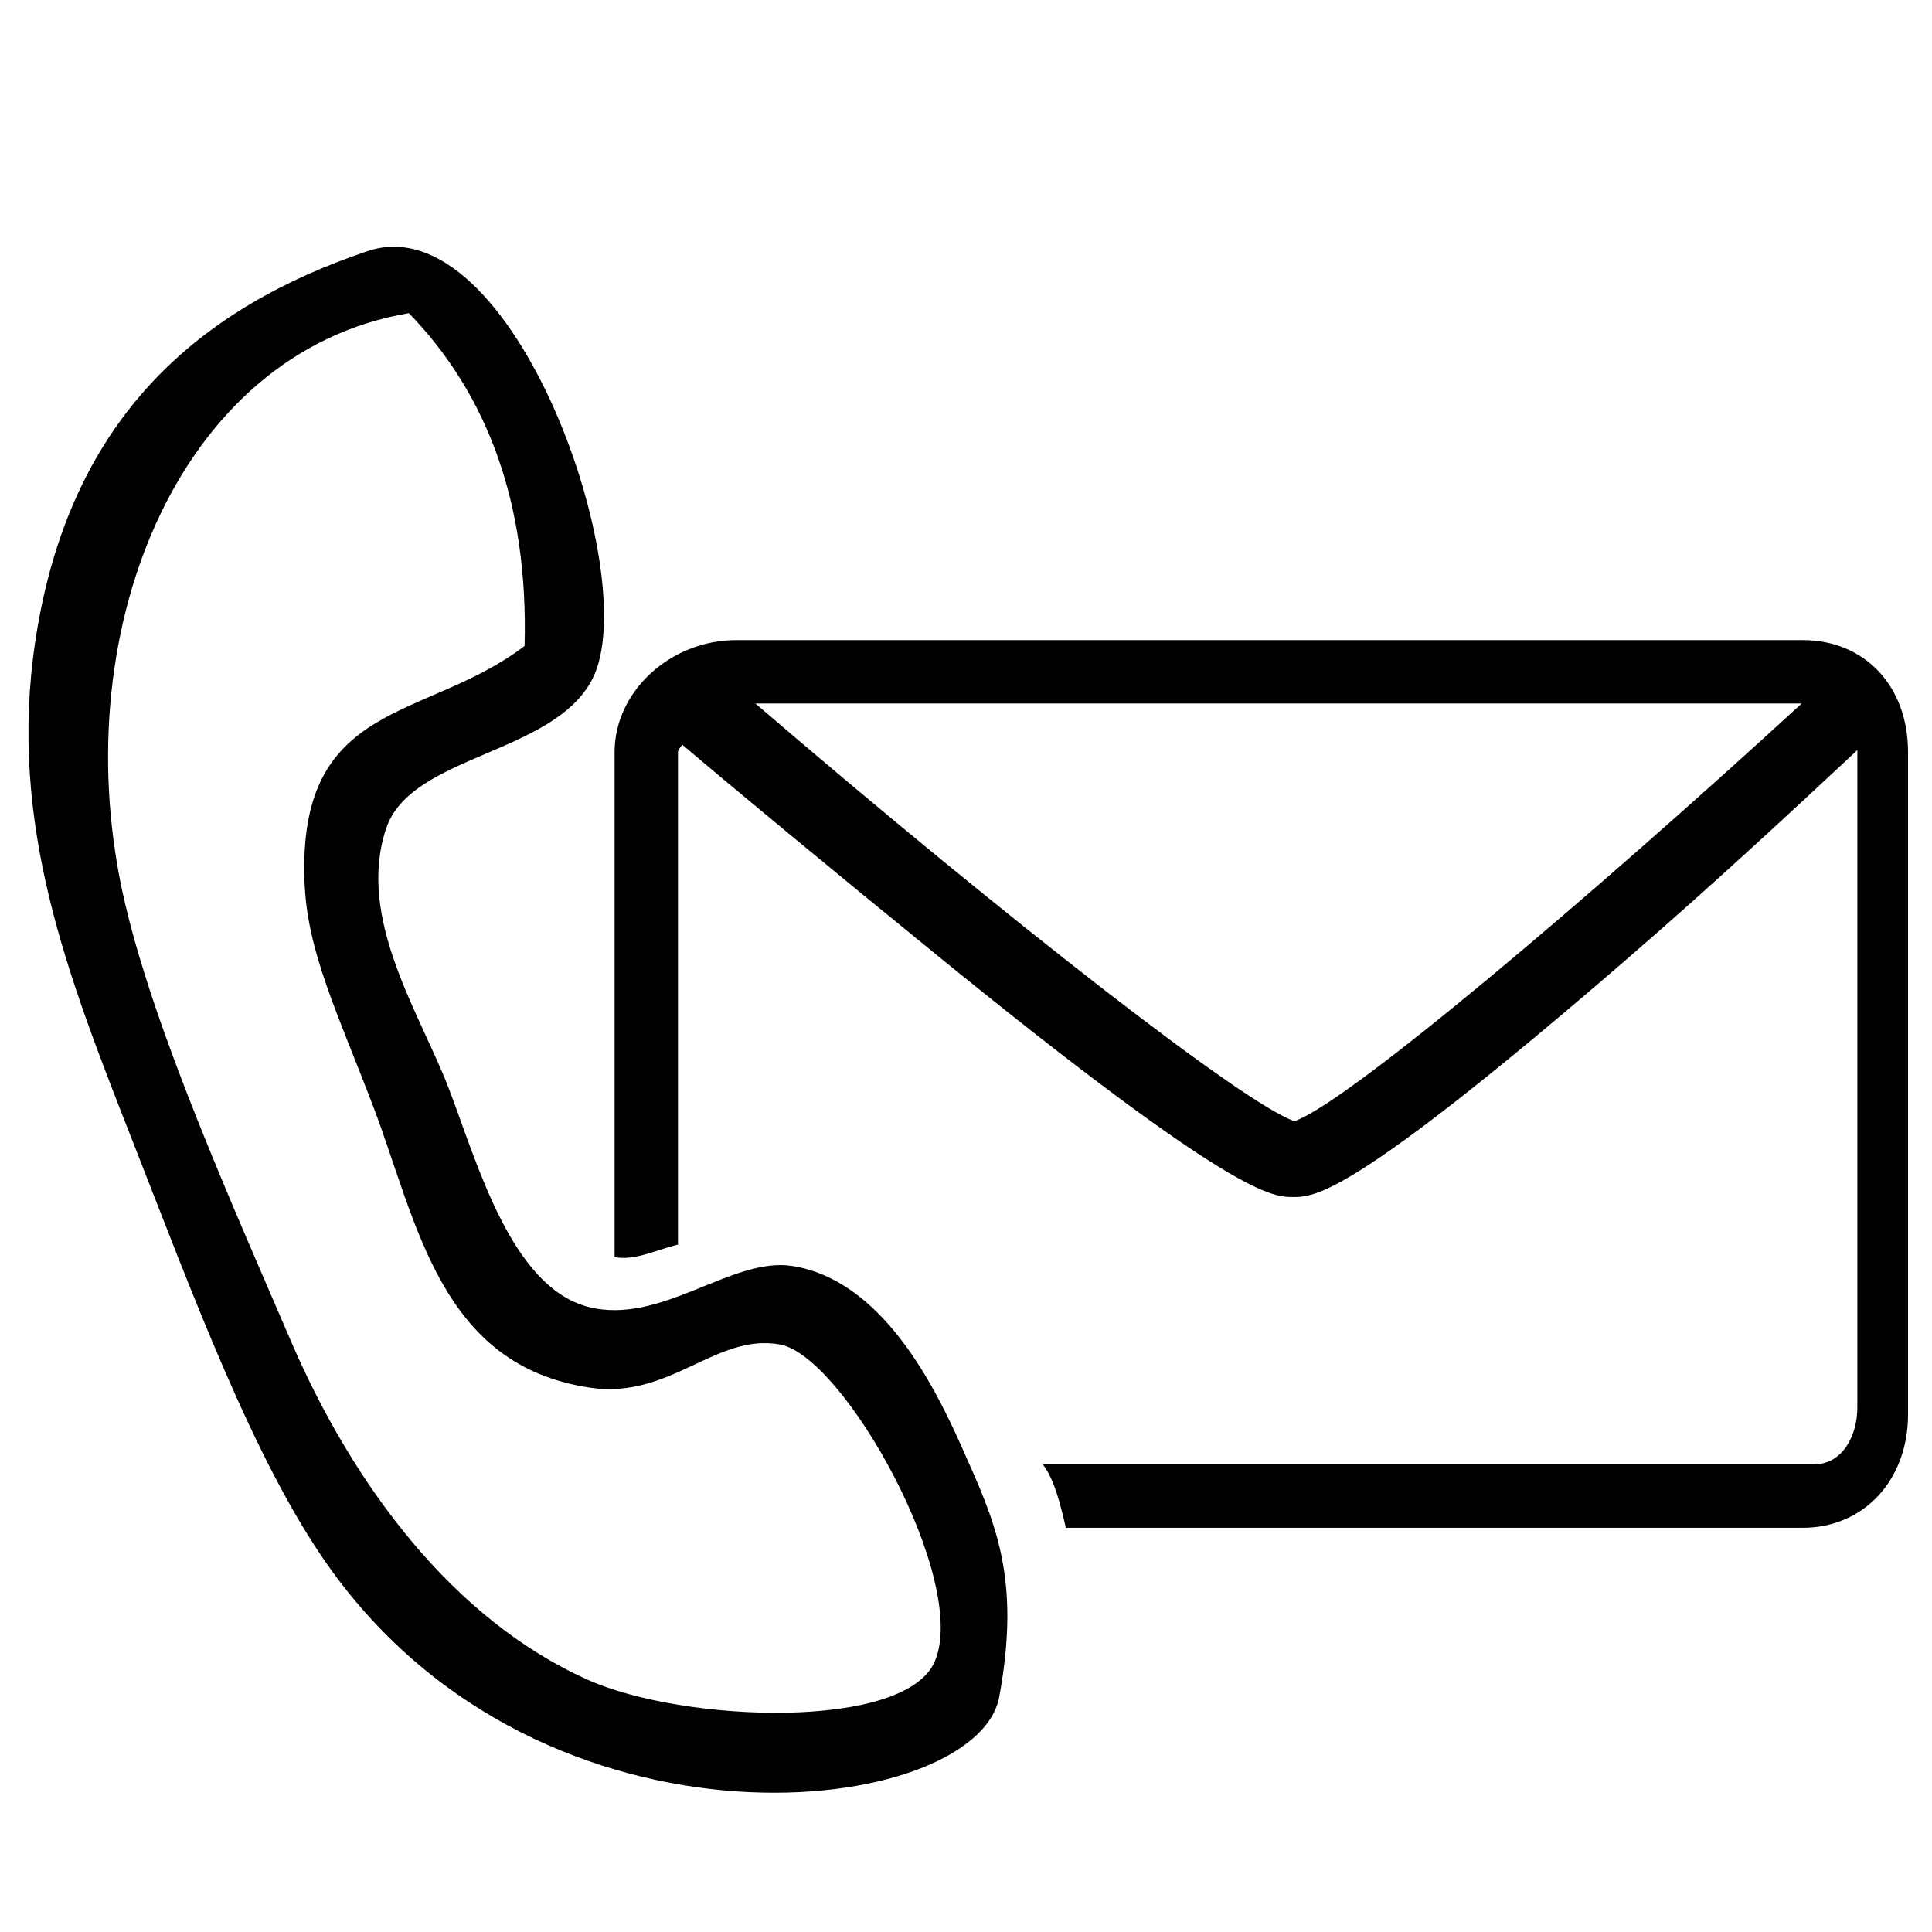
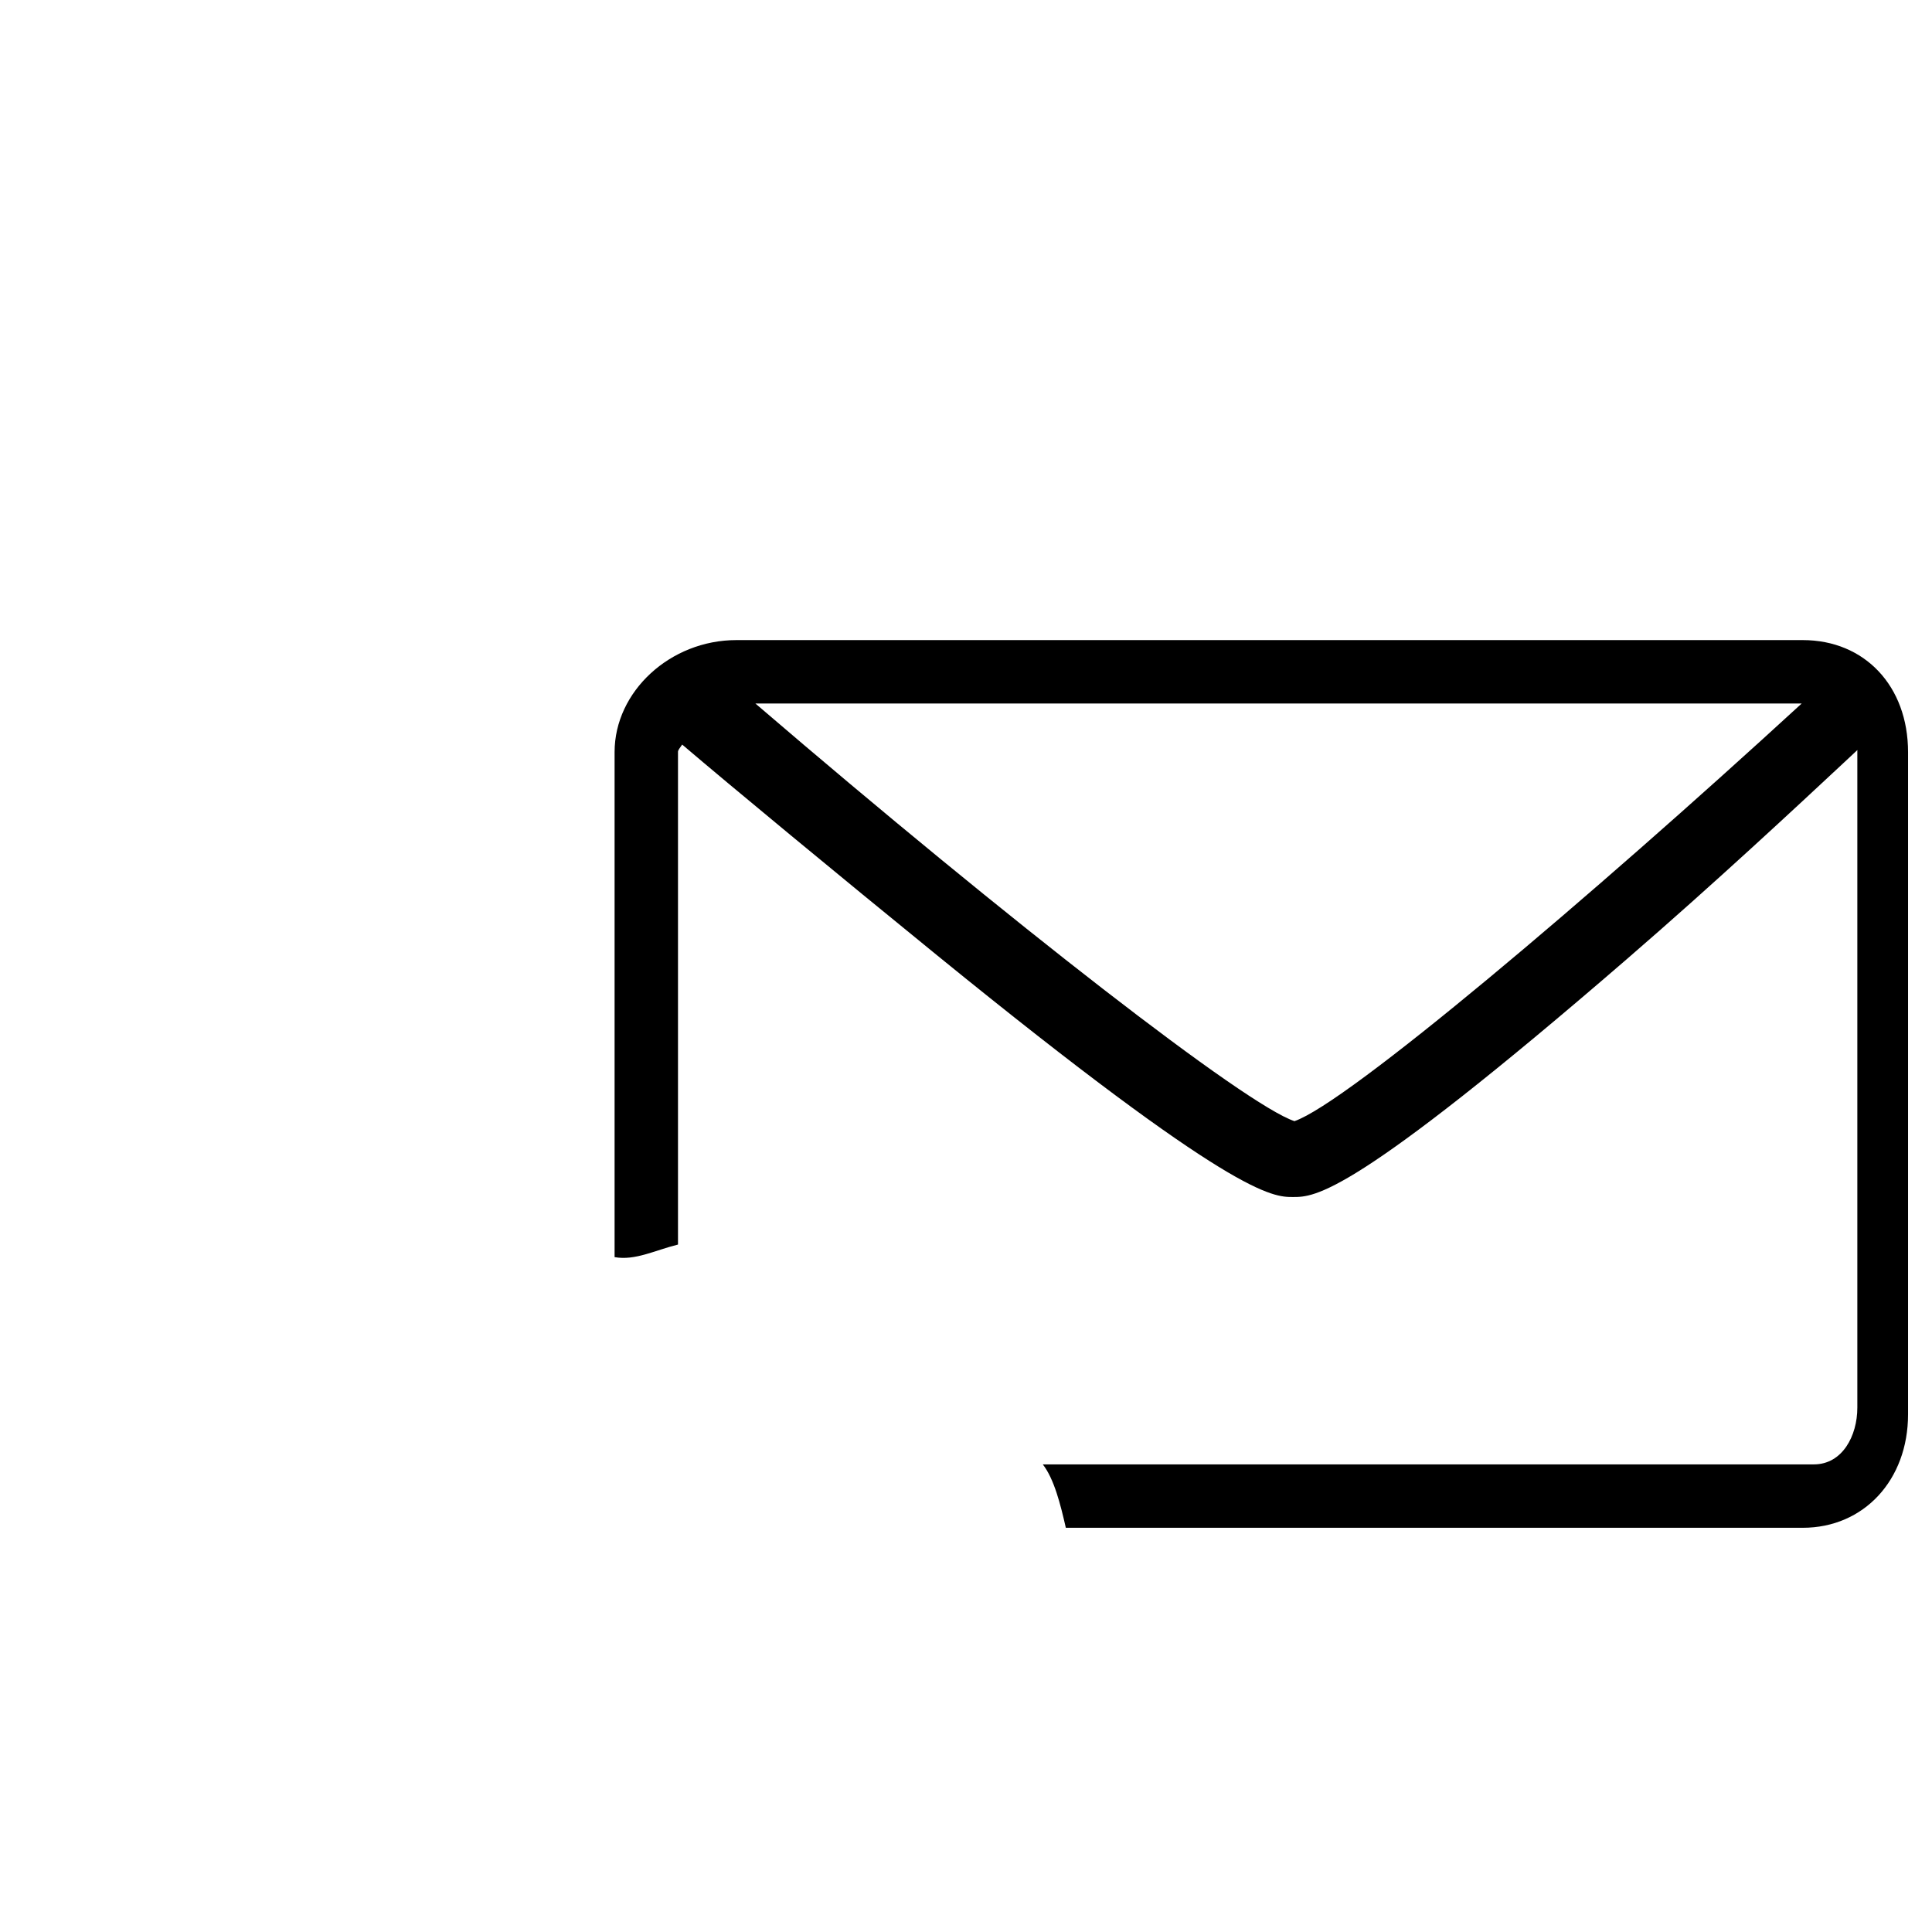
<svg xmlns="http://www.w3.org/2000/svg" version="1.1" id="Ebene_1" x="0px" y="0px" width="200px" height="200px" viewBox="0 0 200 200" xml:space="preserve">
  <path d="M186.62,66.262H76.227c-6.833,0-12.605,5.31-12.605,11.596v52.28  c2.138,0.379,4.142-0.701,6.564-1.302V77.81c0-0.136,0.222-0.439,0.369-0.641  c0.022-0.03,0.044-0.06,0.066-0.091c4.993,4.261,16.11,13.454,26.433,21.854  c30.699,24.982,34.664,24.982,36.792,24.982c2.272,0,6.076,0,34.556-24.621  c9.155-7.913,17.78-15.964,22.416-20.288c0.537-0.502,1.025-0.959,1.458-1.361  c-0.002,0.055-0.005,0.11-0.005,0.167v67.905c0,2.92-1.547,5.877-4.501,5.877  h-79.819c1.176,1.511,1.836,4.156,2.383,6.563h76.287  c6.317,0,10.9-4.938,10.9-11.741V77.858  C197.521,71.029,193.039,66.262,186.62,66.262z M134.002,116.061  c-5.028-1.669-29.188-20.391-55.806-43.235h108.315  C164.546,92.987,139.446,114.203,134.002,116.061z" />
  <g>
-     <path fill-rule="evenodd" clip-rule="evenodd" d="M103.441,175.659   c-2.29,12.469-47.041,18.16-69.468-13.574   c-7.743-10.958-14.096-28.287-20.297-44.092   C7.021,101.021,0.822,85.347,3.645,66.438   c3.5-23.436,17.226-34.628,34.377-40.434   c15.077-5.101,28.662,33.694,23.322,44.245   c-4.003,7.91-18.849,7.851-21.384,15.551   c-3.08,9.353,3.545,19.128,6.542,26.983c2.922,7.665,6.435,20.462,14.415,22.512   c7.532,1.934,14.829-5.23,21.112-4.238c9.141,1.443,14.56,12.076,17.498,18.662   C102.985,157.481,105.731,163.189,103.441,175.659z M42.332,32.419   c-24.101,4.051-35.908,33.556-29.355,61.238   c3.189,13.464,11.022,30.943,17.108,45.099   c6.48,15.078,16.909,28.959,30.795,35.149c9.968,4.44,32.803,5.243,35.885-1.907   c3.59-8.325-9.37-31.598-16.018-32.815c-6.632-1.212-11.322,5.686-19.636,4.473   c-15.609-2.281-17.924-17.159-22.463-29.083c-3.774-9.91-6.848-16.054-7.125-23.289   c-0.724-18.934,12.544-16.594,22.783-24.417   C54.702,52.192,50.504,40.861,42.332,32.419z" />
-   </g>
+     </g>
</svg>